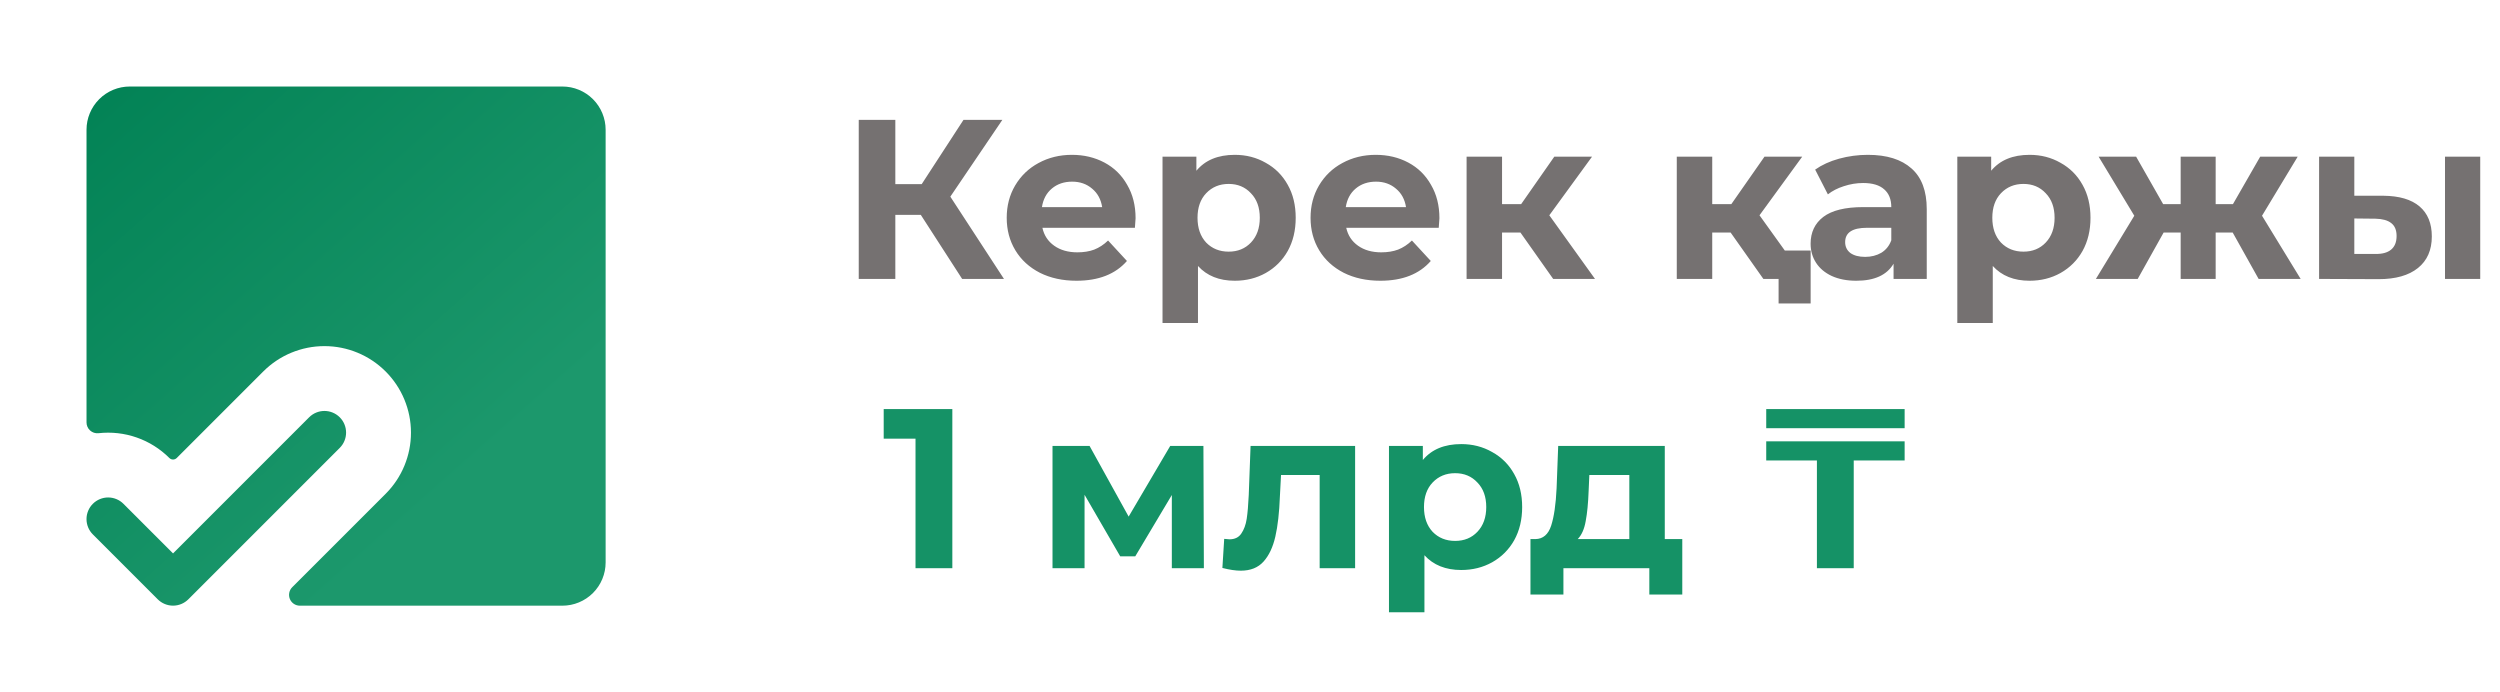
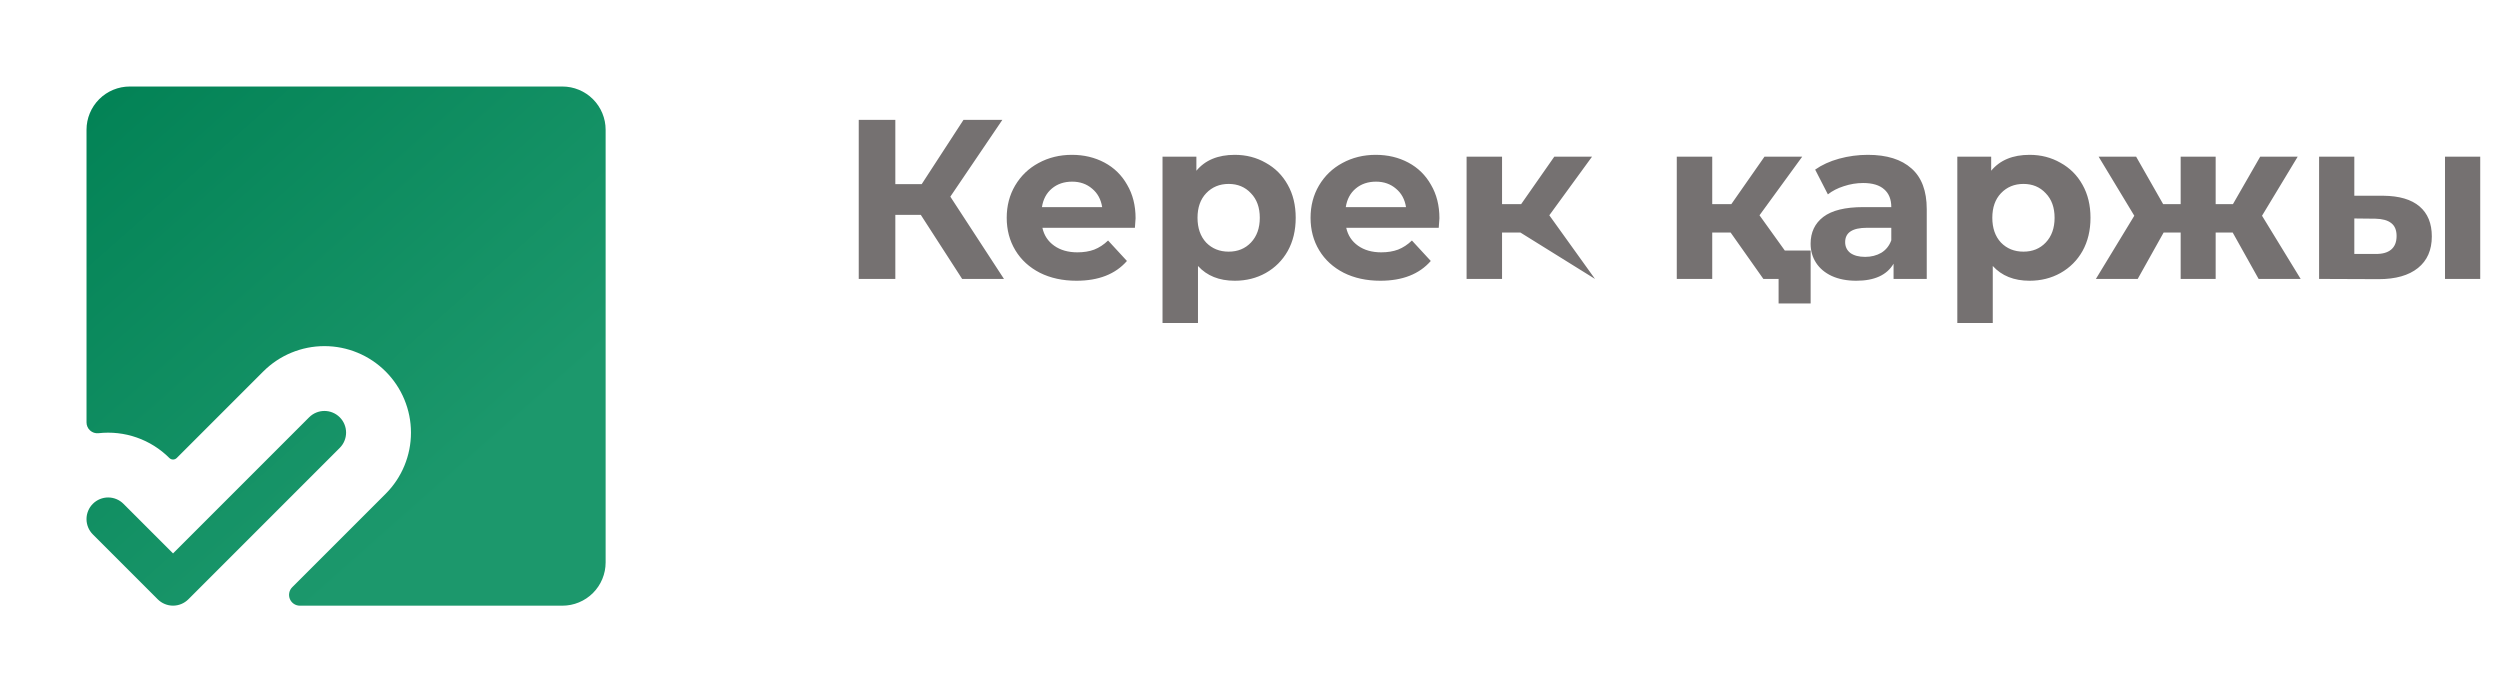
<svg xmlns="http://www.w3.org/2000/svg" width="242" height="67" viewBox="0 0 242 67" fill="none">
  <path d="M32.888 43.356L18.232 58.013C18.037 58.207 17.806 58.362 17.552 58.467C17.298 58.572 17.025 58.627 16.75 58.627C16.475 58.627 16.203 58.572 15.948 58.467C15.694 58.362 15.463 58.207 15.269 58.013L8.988 51.731C8.793 51.537 8.639 51.306 8.533 51.052C8.428 50.797 8.374 50.525 8.374 50.25C8.374 49.975 8.428 49.703 8.533 49.448C8.639 49.194 8.793 48.963 8.988 48.769C9.182 48.574 9.413 48.42 9.667 48.315C9.921 48.209 10.194 48.155 10.469 48.155C10.744 48.155 11.017 48.209 11.271 48.315C11.525 48.42 11.756 48.574 11.95 48.769L16.75 53.571L29.925 40.394C30.318 40.001 30.851 39.78 31.406 39.78C31.962 39.78 32.495 40.001 32.888 40.394C33.281 40.786 33.501 41.319 33.501 41.875C33.501 42.431 33.281 42.964 32.888 43.356ZM54.438 8.375H12.563C11.452 8.375 10.387 8.816 9.602 9.601C8.816 10.387 8.375 11.452 8.375 12.562V40.888C8.374 41.035 8.405 41.181 8.464 41.315C8.523 41.45 8.61 41.571 8.719 41.669C8.828 41.768 8.956 41.843 9.096 41.889C9.235 41.934 9.383 41.95 9.529 41.935C10.78 41.794 12.046 41.935 13.234 42.351C14.422 42.766 15.501 43.443 16.392 44.333C16.439 44.38 16.494 44.417 16.556 44.443C16.617 44.469 16.683 44.482 16.75 44.482C16.817 44.482 16.883 44.469 16.944 44.443C17.006 44.417 17.062 44.38 17.109 44.333L25.484 35.958C27.055 34.387 29.185 33.504 31.406 33.504C33.628 33.504 35.758 34.387 37.329 35.958C38.9 37.528 39.782 39.659 39.782 41.88C39.782 44.102 38.9 46.232 37.329 47.803L28.287 56.843C28.14 56.989 28.04 57.176 28 57.379C27.959 57.582 27.98 57.793 28.059 57.984C28.139 58.175 28.273 58.339 28.445 58.454C28.618 58.569 28.82 58.63 29.027 58.63H54.438C55.548 58.63 56.613 58.189 57.399 57.404C58.184 56.618 58.625 55.553 58.625 54.443V12.562C58.625 11.452 58.184 10.387 57.399 9.601C56.613 8.816 55.548 8.375 54.438 8.375Z" fill="url(#paint0_linear_759_349)" />
-   <path d="M89.132 20.796H86.668V27H83.126V11.6H86.668V17.826H89.22L93.268 11.6H97.03L91.992 19.036L97.184 27H93.136L89.132 20.796ZM109.924 21.126C109.924 21.17 109.902 21.478 109.858 22.05H100.904C101.065 22.783 101.446 23.363 102.048 23.788C102.649 24.213 103.397 24.426 104.292 24.426C104.908 24.426 105.45 24.338 105.92 24.162C106.404 23.971 106.851 23.678 107.262 23.282L109.088 25.262C107.973 26.538 106.345 27.176 104.204 27.176C102.869 27.176 101.688 26.919 100.662 26.406C99.635 25.878 98.843 25.152 98.286 24.228C97.728 23.304 97.45 22.255 97.45 21.082C97.45 19.923 97.721 18.882 98.264 17.958C98.821 17.019 99.576 16.293 100.53 15.78C101.498 15.252 102.576 14.988 103.764 14.988C104.922 14.988 105.971 15.237 106.91 15.736C107.848 16.235 108.582 16.953 109.11 17.892C109.652 18.816 109.924 19.894 109.924 21.126ZM103.786 17.584C103.008 17.584 102.356 17.804 101.828 18.244C101.3 18.684 100.977 19.285 100.86 20.048H106.69C106.572 19.3 106.25 18.706 105.722 18.266C105.194 17.811 104.548 17.584 103.786 17.584ZM119.528 14.988C120.628 14.988 121.626 15.245 122.52 15.758C123.43 16.257 124.141 16.968 124.654 17.892C125.168 18.801 125.424 19.865 125.424 21.082C125.424 22.299 125.168 23.37 124.654 24.294C124.141 25.203 123.43 25.915 122.52 26.428C121.626 26.927 120.628 27.176 119.528 27.176C118.018 27.176 116.83 26.699 115.964 25.746V31.268H112.532V15.164H115.81V16.528C116.661 15.501 117.9 14.988 119.528 14.988ZM118.934 24.36C119.814 24.36 120.533 24.067 121.09 23.48C121.662 22.879 121.948 22.079 121.948 21.082C121.948 20.085 121.662 19.293 121.09 18.706C120.533 18.105 119.814 17.804 118.934 17.804C118.054 17.804 117.328 18.105 116.756 18.706C116.199 19.293 115.92 20.085 115.92 21.082C115.92 22.079 116.199 22.879 116.756 23.48C117.328 24.067 118.054 24.36 118.934 24.36ZM139.336 21.126C139.336 21.17 139.314 21.478 139.27 22.05H130.316C130.477 22.783 130.858 23.363 131.46 23.788C132.061 24.213 132.809 24.426 133.704 24.426C134.32 24.426 134.862 24.338 135.332 24.162C135.816 23.971 136.263 23.678 136.674 23.282L138.5 25.262C137.385 26.538 135.757 27.176 133.616 27.176C132.281 27.176 131.1 26.919 130.074 26.406C129.047 25.878 128.255 25.152 127.698 24.228C127.14 23.304 126.862 22.255 126.862 21.082C126.862 19.923 127.133 18.882 127.676 17.958C128.233 17.019 128.988 16.293 129.942 15.78C130.91 15.252 131.988 14.988 133.176 14.988C134.334 14.988 135.383 15.237 136.322 15.736C137.26 16.235 137.994 16.953 138.522 17.892C139.064 18.816 139.336 19.894 139.336 21.126ZM133.198 17.584C132.42 17.584 131.768 17.804 131.24 18.244C130.712 18.684 130.389 19.285 130.272 20.048H136.102C135.984 19.3 135.662 18.706 135.134 18.266C134.606 17.811 133.96 17.584 133.198 17.584ZM147.18 22.512H145.398V27H141.966V15.164H145.398V19.762H147.246L150.458 15.164H154.11L149.974 20.84L154.396 27H150.348L147.18 22.512ZM167.526 22.512H165.744V27H162.312V15.164H165.744V19.762H167.592L170.804 15.164H174.456L170.32 20.84L174.742 27H170.694L167.526 22.512ZM175.27 24.25V29.376H172.168V27H170.694V24.25H175.27ZM180.811 14.988C182.644 14.988 184.052 15.428 185.035 16.308C186.017 17.173 186.509 18.486 186.509 20.246V27H183.297V25.526C182.651 26.626 181.449 27.176 179.689 27.176C178.779 27.176 177.987 27.022 177.312 26.714C176.653 26.406 176.147 25.981 175.795 25.438C175.443 24.895 175.267 24.279 175.267 23.59C175.267 22.49 175.677 21.625 176.499 20.994C177.335 20.363 178.618 20.048 180.349 20.048H183.077C183.077 19.3 182.849 18.728 182.395 18.332C181.94 17.921 181.258 17.716 180.349 17.716C179.718 17.716 179.095 17.819 178.479 18.024C177.877 18.215 177.364 18.479 176.939 18.816L175.707 16.418C176.352 15.963 177.122 15.611 178.017 15.362C178.926 15.113 179.857 14.988 180.811 14.988ZM180.547 24.866C181.133 24.866 181.654 24.734 182.109 24.47C182.563 24.191 182.886 23.788 183.077 23.26V22.05H180.723C179.315 22.05 178.611 22.512 178.611 23.436C178.611 23.876 178.779 24.228 179.117 24.492C179.469 24.741 179.945 24.866 180.547 24.866ZM196.464 14.988C197.564 14.988 198.561 15.245 199.456 15.758C200.365 16.257 201.077 16.968 201.59 17.892C202.103 18.801 202.36 19.865 202.36 21.082C202.36 22.299 202.103 23.37 201.59 24.294C201.077 25.203 200.365 25.915 199.456 26.428C198.561 26.927 197.564 27.176 196.464 27.176C194.953 27.176 193.765 26.699 192.9 25.746V31.268H189.468V15.164H192.746V16.528C193.597 15.501 194.836 14.988 196.464 14.988ZM195.87 24.36C196.75 24.36 197.469 24.067 198.026 23.48C198.598 22.879 198.884 22.079 198.884 21.082C198.884 20.085 198.598 19.293 198.026 18.706C197.469 18.105 196.75 17.804 195.87 17.804C194.99 17.804 194.264 18.105 193.692 18.706C193.135 19.293 192.856 20.085 192.856 21.082C192.856 22.079 193.135 22.879 193.692 23.48C194.264 24.067 194.99 24.36 195.87 24.36ZM216.126 22.512H214.476V27H211.088V22.512H209.438L206.93 27H202.882L206.6 20.884L203.146 15.164H206.776L209.394 19.762H211.088V15.164H214.476V19.762H216.148L218.788 15.164H222.418L218.964 20.884L222.704 27H218.634L216.126 22.512ZM230.714 18.948C232.254 18.963 233.42 19.307 234.212 19.982C235.004 20.657 235.4 21.625 235.4 22.886C235.4 24.206 234.953 25.225 234.058 25.944C233.163 26.663 231.895 27.022 230.252 27.022L224.488 27V15.164H227.898V18.948H230.714ZM236.676 15.164H240.086V27H236.676V15.164ZM229.944 24.58C230.604 24.595 231.11 24.455 231.462 24.162C231.814 23.869 231.99 23.429 231.99 22.842C231.99 22.27 231.814 21.852 231.462 21.588C231.125 21.324 230.619 21.185 229.944 21.17L227.898 21.148V24.58H229.944Z" fill="#757171" />
-   <path d="M92.186 39.6V55H88.622V42.46H85.542V39.6H92.186ZM113.433 55V47.916L109.891 53.856H108.439L104.985 47.894V55H101.883V43.164H105.469L109.253 50.006L113.279 43.164H116.491L116.535 55H113.433ZM131.175 43.164V55H127.743V45.98H124.003L123.893 48.07C123.834 49.625 123.688 50.915 123.453 51.942C123.218 52.969 122.837 53.775 122.309 54.362C121.781 54.949 121.048 55.242 120.109 55.242C119.61 55.242 119.016 55.154 118.327 54.978L118.503 52.162C118.738 52.191 118.906 52.206 119.009 52.206C119.522 52.206 119.904 52.023 120.153 51.656C120.417 51.275 120.593 50.798 120.681 50.226C120.769 49.639 120.835 48.869 120.879 47.916L121.055 43.164H131.175ZM141.449 42.988C142.549 42.988 143.547 43.245 144.441 43.758C145.351 44.257 146.062 44.968 146.575 45.892C147.089 46.801 147.345 47.865 147.345 49.082C147.345 50.299 147.089 51.37 146.575 52.294C146.062 53.203 145.351 53.915 144.441 54.428C143.547 54.927 142.549 55.176 141.449 55.176C139.939 55.176 138.751 54.699 137.885 53.746V59.268H134.453V43.164H137.731V44.528C138.582 43.501 139.821 42.988 141.449 42.988ZM140.855 52.36C141.735 52.36 142.454 52.067 143.011 51.48C143.583 50.879 143.869 50.079 143.869 49.082C143.869 48.085 143.583 47.293 143.011 46.706C142.454 46.105 141.735 45.804 140.855 45.804C139.975 45.804 139.249 46.105 138.677 46.706C138.12 47.293 137.841 48.085 137.841 49.082C137.841 50.079 138.12 50.879 138.677 51.48C139.249 52.067 139.975 52.36 140.855 52.36ZM162.845 52.184V57.552H159.655V55H151.339V57.552H148.149V52.184H148.633C149.366 52.169 149.872 51.737 150.151 50.886C150.429 50.035 150.605 48.825 150.679 47.256L150.833 43.164H161.151V52.184H162.845ZM153.781 47.498C153.737 48.701 153.641 49.683 153.495 50.446C153.363 51.209 153.106 51.788 152.725 52.184H157.719V45.98H153.847L153.781 47.498ZM170.971 39.6H184.369V41.448H170.971V39.6ZM175.877 44.572H170.971V42.724H184.369V44.572H179.441V55H175.877V44.572Z" fill="#159266" />
+   <path d="M89.132 20.796H86.668V27H83.126V11.6H86.668V17.826H89.22L93.268 11.6H97.03L91.992 19.036L97.184 27H93.136L89.132 20.796ZM109.924 21.126C109.924 21.17 109.902 21.478 109.858 22.05H100.904C101.065 22.783 101.446 23.363 102.048 23.788C102.649 24.213 103.397 24.426 104.292 24.426C104.908 24.426 105.45 24.338 105.92 24.162C106.404 23.971 106.851 23.678 107.262 23.282L109.088 25.262C107.973 26.538 106.345 27.176 104.204 27.176C102.869 27.176 101.688 26.919 100.662 26.406C99.635 25.878 98.843 25.152 98.286 24.228C97.728 23.304 97.45 22.255 97.45 21.082C97.45 19.923 97.721 18.882 98.264 17.958C98.821 17.019 99.576 16.293 100.53 15.78C101.498 15.252 102.576 14.988 103.764 14.988C104.922 14.988 105.971 15.237 106.91 15.736C107.848 16.235 108.582 16.953 109.11 17.892C109.652 18.816 109.924 19.894 109.924 21.126ZM103.786 17.584C103.008 17.584 102.356 17.804 101.828 18.244C101.3 18.684 100.977 19.285 100.86 20.048H106.69C106.572 19.3 106.25 18.706 105.722 18.266C105.194 17.811 104.548 17.584 103.786 17.584ZM119.528 14.988C120.628 14.988 121.626 15.245 122.52 15.758C123.43 16.257 124.141 16.968 124.654 17.892C125.168 18.801 125.424 19.865 125.424 21.082C125.424 22.299 125.168 23.37 124.654 24.294C124.141 25.203 123.43 25.915 122.52 26.428C121.626 26.927 120.628 27.176 119.528 27.176C118.018 27.176 116.83 26.699 115.964 25.746V31.268H112.532V15.164H115.81V16.528C116.661 15.501 117.9 14.988 119.528 14.988ZM118.934 24.36C119.814 24.36 120.533 24.067 121.09 23.48C121.662 22.879 121.948 22.079 121.948 21.082C121.948 20.085 121.662 19.293 121.09 18.706C120.533 18.105 119.814 17.804 118.934 17.804C118.054 17.804 117.328 18.105 116.756 18.706C116.199 19.293 115.92 20.085 115.92 21.082C115.92 22.079 116.199 22.879 116.756 23.48C117.328 24.067 118.054 24.36 118.934 24.36ZM139.336 21.126C139.336 21.17 139.314 21.478 139.27 22.05H130.316C130.477 22.783 130.858 23.363 131.46 23.788C132.061 24.213 132.809 24.426 133.704 24.426C134.32 24.426 134.862 24.338 135.332 24.162C135.816 23.971 136.263 23.678 136.674 23.282L138.5 25.262C137.385 26.538 135.757 27.176 133.616 27.176C132.281 27.176 131.1 26.919 130.074 26.406C129.047 25.878 128.255 25.152 127.698 24.228C127.14 23.304 126.862 22.255 126.862 21.082C126.862 19.923 127.133 18.882 127.676 17.958C128.233 17.019 128.988 16.293 129.942 15.78C130.91 15.252 131.988 14.988 133.176 14.988C134.334 14.988 135.383 15.237 136.322 15.736C137.26 16.235 137.994 16.953 138.522 17.892C139.064 18.816 139.336 19.894 139.336 21.126ZM133.198 17.584C132.42 17.584 131.768 17.804 131.24 18.244C130.712 18.684 130.389 19.285 130.272 20.048H136.102C135.984 19.3 135.662 18.706 135.134 18.266C134.606 17.811 133.96 17.584 133.198 17.584ZM147.18 22.512H145.398V27H141.966V15.164H145.398V19.762H147.246L150.458 15.164H154.11L149.974 20.84L154.396 27L147.18 22.512ZM167.526 22.512H165.744V27H162.312V15.164H165.744V19.762H167.592L170.804 15.164H174.456L170.32 20.84L174.742 27H170.694L167.526 22.512ZM175.27 24.25V29.376H172.168V27H170.694V24.25H175.27ZM180.811 14.988C182.644 14.988 184.052 15.428 185.035 16.308C186.017 17.173 186.509 18.486 186.509 20.246V27H183.297V25.526C182.651 26.626 181.449 27.176 179.689 27.176C178.779 27.176 177.987 27.022 177.312 26.714C176.653 26.406 176.147 25.981 175.795 25.438C175.443 24.895 175.267 24.279 175.267 23.59C175.267 22.49 175.677 21.625 176.499 20.994C177.335 20.363 178.618 20.048 180.349 20.048H183.077C183.077 19.3 182.849 18.728 182.395 18.332C181.94 17.921 181.258 17.716 180.349 17.716C179.718 17.716 179.095 17.819 178.479 18.024C177.877 18.215 177.364 18.479 176.939 18.816L175.707 16.418C176.352 15.963 177.122 15.611 178.017 15.362C178.926 15.113 179.857 14.988 180.811 14.988ZM180.547 24.866C181.133 24.866 181.654 24.734 182.109 24.47C182.563 24.191 182.886 23.788 183.077 23.26V22.05H180.723C179.315 22.05 178.611 22.512 178.611 23.436C178.611 23.876 178.779 24.228 179.117 24.492C179.469 24.741 179.945 24.866 180.547 24.866ZM196.464 14.988C197.564 14.988 198.561 15.245 199.456 15.758C200.365 16.257 201.077 16.968 201.59 17.892C202.103 18.801 202.36 19.865 202.36 21.082C202.36 22.299 202.103 23.37 201.59 24.294C201.077 25.203 200.365 25.915 199.456 26.428C198.561 26.927 197.564 27.176 196.464 27.176C194.953 27.176 193.765 26.699 192.9 25.746V31.268H189.468V15.164H192.746V16.528C193.597 15.501 194.836 14.988 196.464 14.988ZM195.87 24.36C196.75 24.36 197.469 24.067 198.026 23.48C198.598 22.879 198.884 22.079 198.884 21.082C198.884 20.085 198.598 19.293 198.026 18.706C197.469 18.105 196.75 17.804 195.87 17.804C194.99 17.804 194.264 18.105 193.692 18.706C193.135 19.293 192.856 20.085 192.856 21.082C192.856 22.079 193.135 22.879 193.692 23.48C194.264 24.067 194.99 24.36 195.87 24.36ZM216.126 22.512H214.476V27H211.088V22.512H209.438L206.93 27H202.882L206.6 20.884L203.146 15.164H206.776L209.394 19.762H211.088V15.164H214.476V19.762H216.148L218.788 15.164H222.418L218.964 20.884L222.704 27H218.634L216.126 22.512ZM230.714 18.948C232.254 18.963 233.42 19.307 234.212 19.982C235.004 20.657 235.4 21.625 235.4 22.886C235.4 24.206 234.953 25.225 234.058 25.944C233.163 26.663 231.895 27.022 230.252 27.022L224.488 27V15.164H227.898V18.948H230.714ZM236.676 15.164H240.086V27H236.676V15.164ZM229.944 24.58C230.604 24.595 231.11 24.455 231.462 24.162C231.814 23.869 231.99 23.429 231.99 22.842C231.99 22.27 231.814 21.852 231.462 21.588C231.125 21.324 230.619 21.185 229.944 21.17L227.898 21.148V24.58H229.944Z" fill="#757171" />
  <defs>
    <linearGradient id="paint0_linear_759_349" x1="7.731" y1="9.019" x2="42.52" y2="48.317" gradientUnits="userSpaceOnUse">
      <stop stop-color="#028255" />
      <stop offset="1" stop-color="#1C986C" />
    </linearGradient>
  </defs>
</svg>